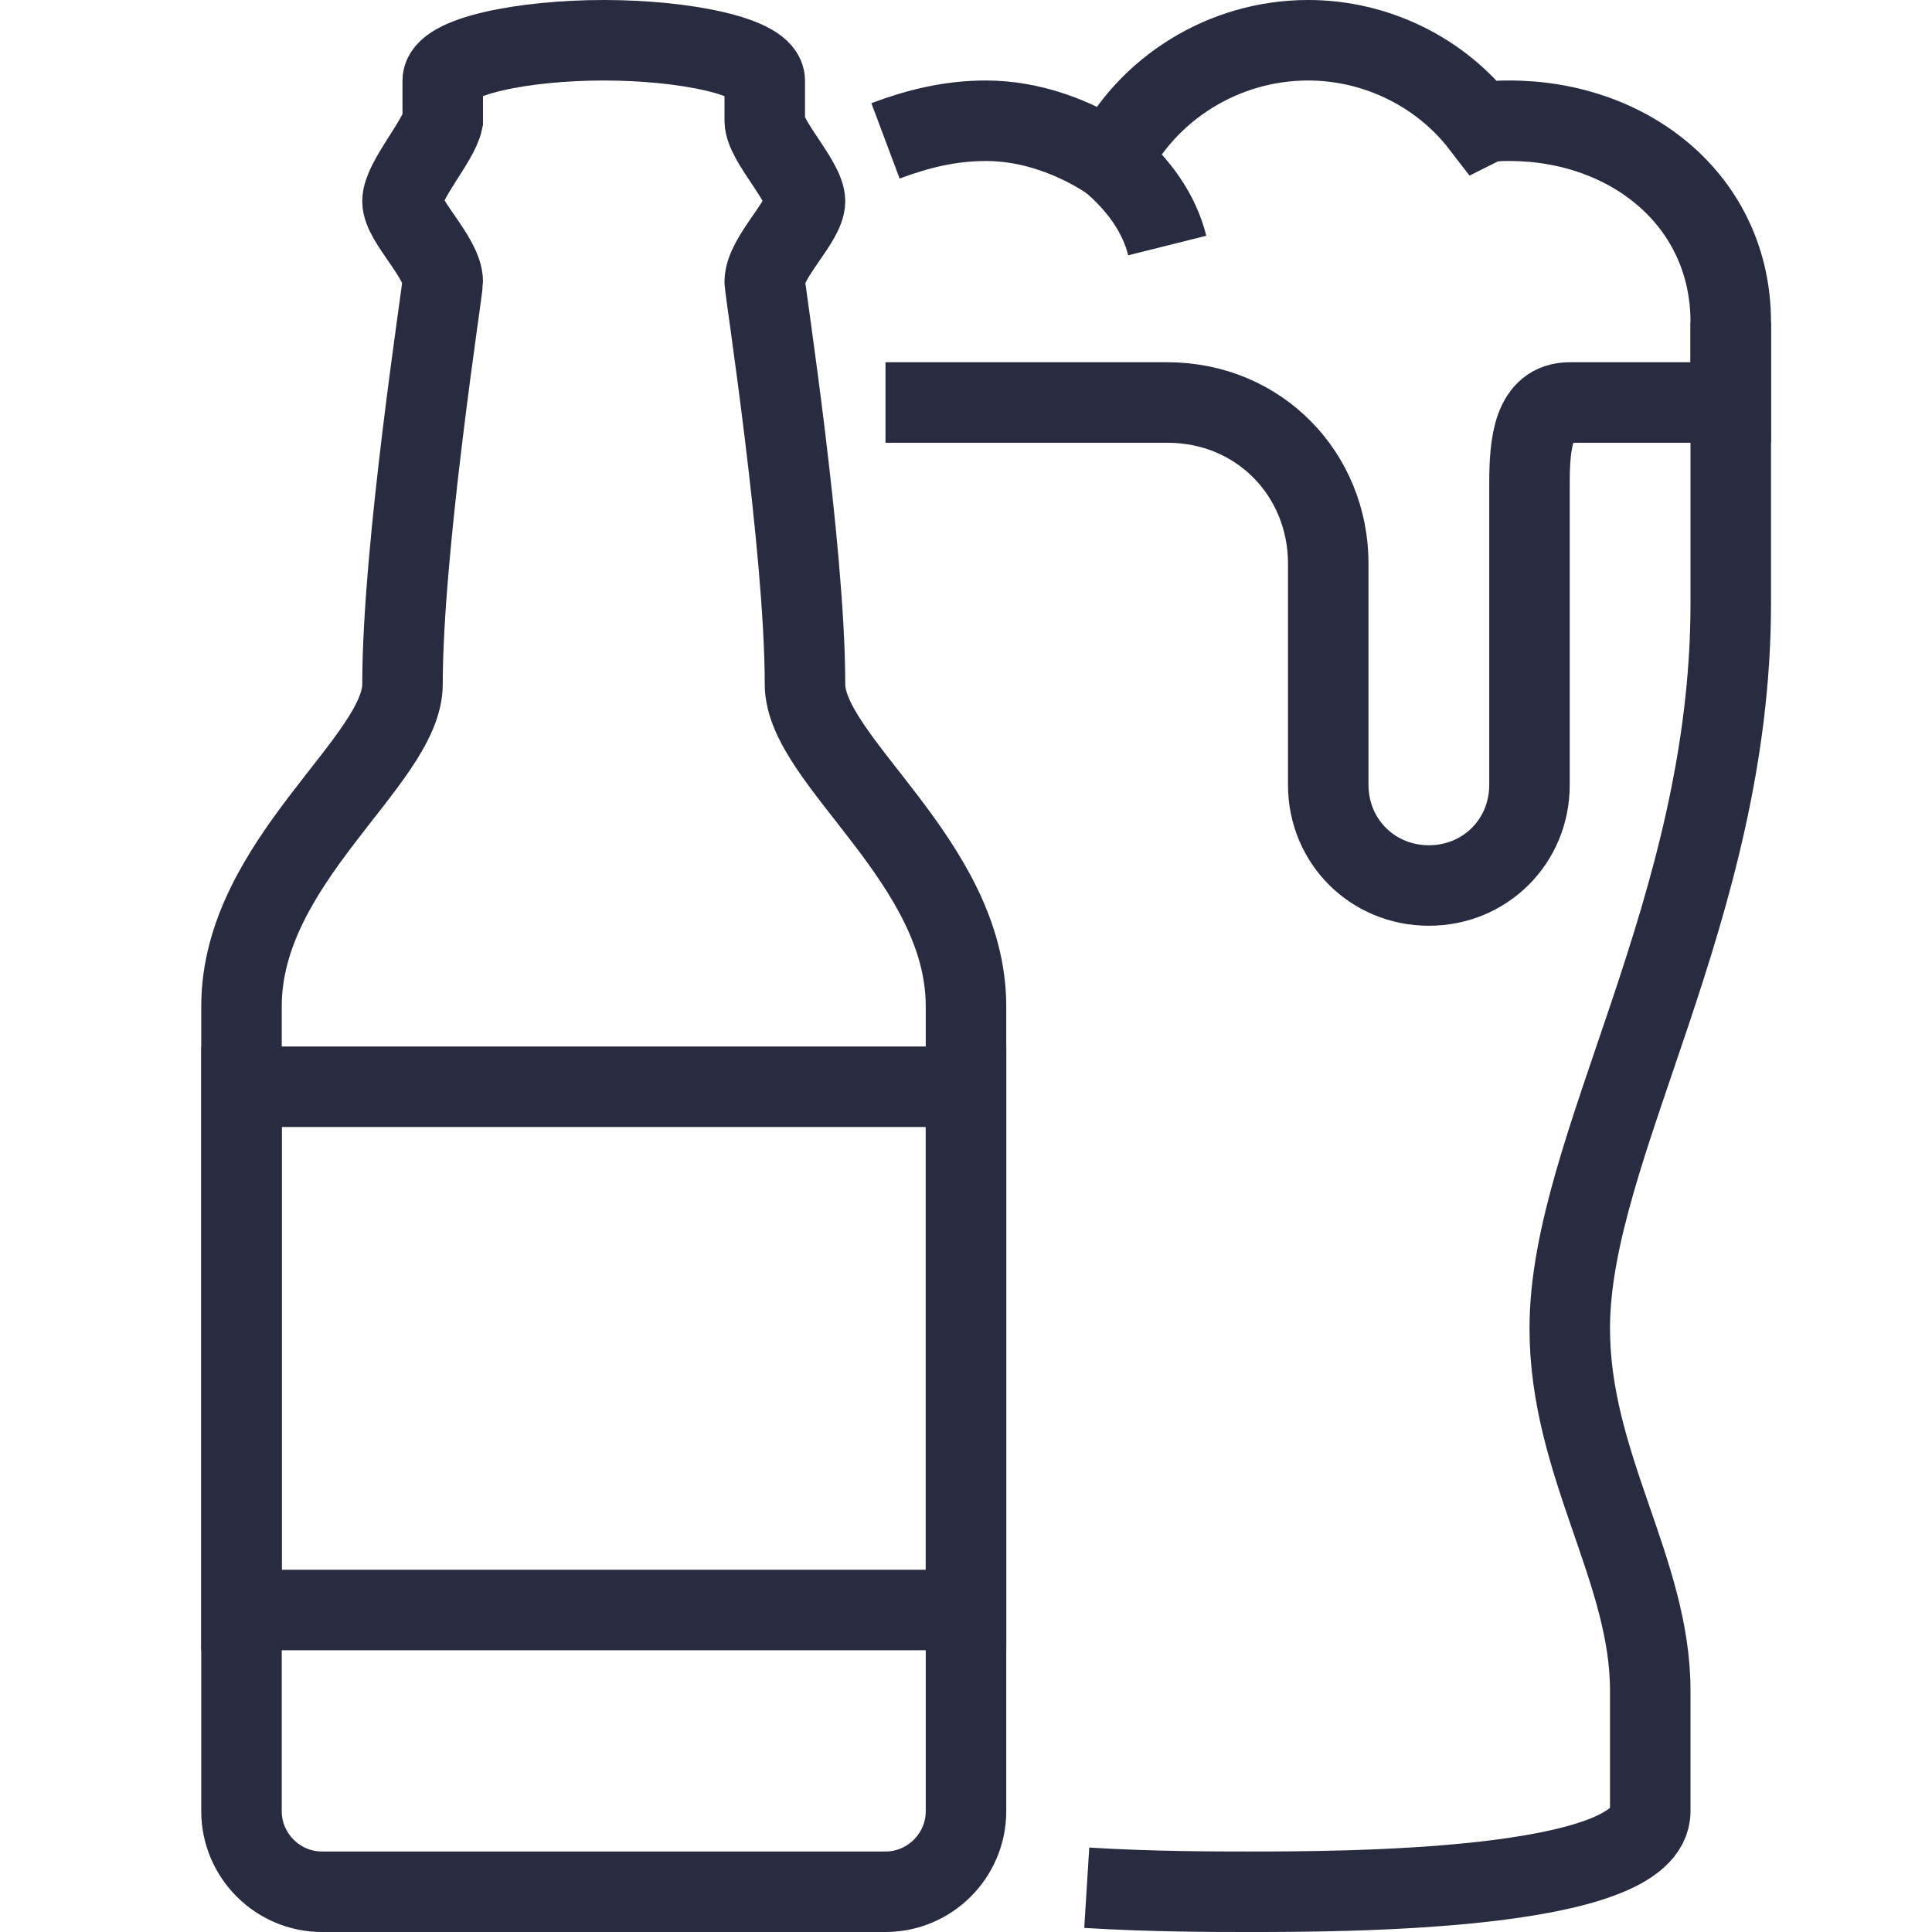
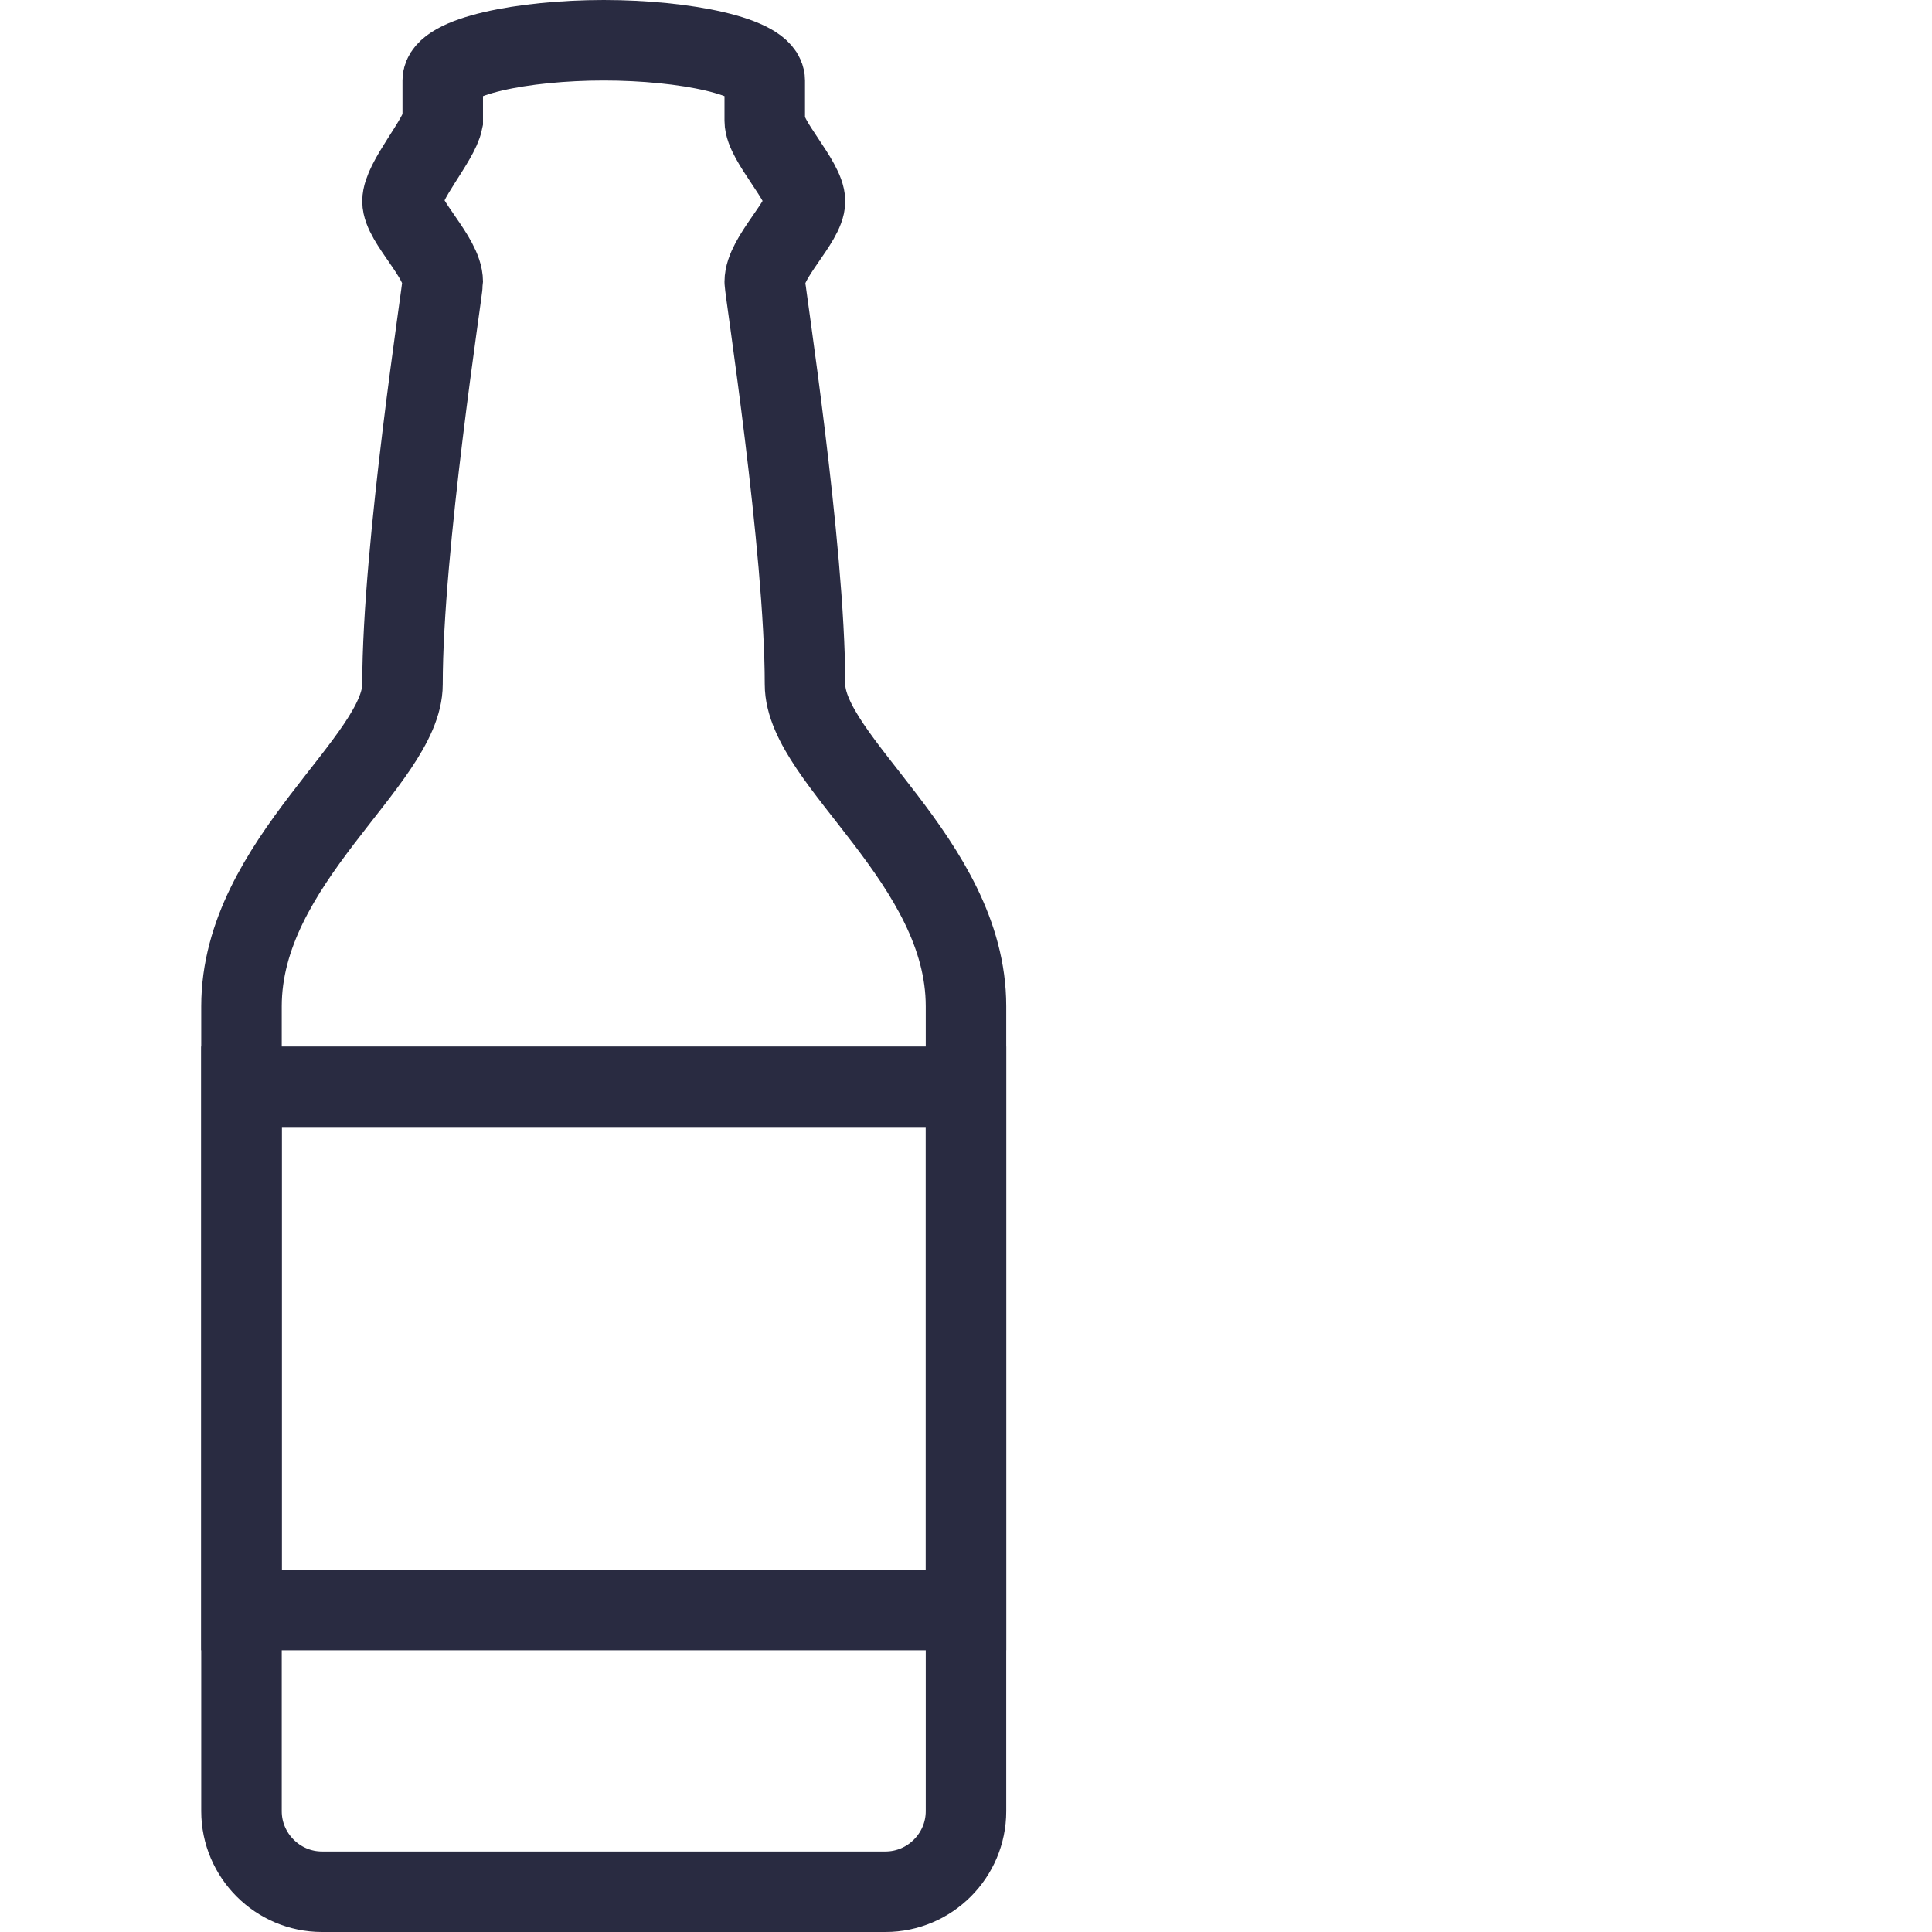
<svg xmlns="http://www.w3.org/2000/svg" width="48" height="48">
  <g>
    <title>background</title>
-     <rect fill="none" id="canvas_background" height="402" width="582" y="-1" x="-1" />
  </g>
  <g>
    <title>Layer 1</title>
-     <path stroke-miterlimit="10" stroke-width="2" stroke="#292b41" fill="none" id="svg_2" d="m43,8c0,2.4 0,5.7 0,7c0,7.6 -4,13.5 -4,18c0,3.4 2,6 2,9c0,1.5 0,1.9 0,3c0,2 -7.7,2 -10,2c-0.8,0 -2.4,0 -4,-0.1" class="st0" />
-     <path stroke-miterlimit="10" stroke-width="2" stroke="#292b41" fill="none" id="svg_3" d="m22,10c2.7,0 6.4,0 7,0c2.3,0 4,1.8 4,4c0,1.6 0,5.5 0,5.5c0,1.4 1.1,2.5 2.5,2.5l0,0c1.4,0 2.5,-1.1 2.5,-2.5c0,0 0,-6.5 0,-7.5c0,-1 0.1,-2 1,-2c0.9,0 4,0 4,0l0,-2c0,-3 -2.5,-5 -5.5,-5c-0.2,0 -0.5,0 -0.7,0.1c-1,-1.3 -2.6,-2.1 -4.3,-2.1c-2.1,0 -4,1.2 -4.9,3c-0.9,-0.6 -2,-1 -3.1,-1c-0.9,0 -1.7,0.2 -2.5,0.5" class="st0" />
-     <path stroke-miterlimit="10" stroke-width="2" stroke="#292b41" fill="none" id="svg_4" d="m29,6.1c-0.2,-0.8 -0.7,-1.5 -1.4,-2.1" class="st0" />
    <path stroke-miterlimit="10" stroke-width="2" stroke="#292b41" fill="none" id="svg_5" d="m15,1c2,0 4,0.4 4,1s0,1 0,1c0,0.5 1,1.5 1,2c0,0.5 -1,1.4 -1,2c0,0.2 1,6.6 1,10c0,1.9 4,4.4 4,8l0,20c0,1.1 -0.9,2 -2,2c-2.3,0 -5.8,0 -7,0l0,0l0,0l0,0l0,0l0,0l0,0l-7,0c-1.1,0 -2,-0.9 -2,-2l0,-20c0,-3.6 4,-6.1 4,-8c0,-3.4 1,-9.8 1,-10c0,-0.6 -1,-1.5 -1,-2c0,-0.5 0.9,-1.5 1,-2c0,0 0,-0.4 0,-1s2,-1 4,-1z" class="st0" />
    <rect stroke-miterlimit="10" stroke-width="2" stroke="#292b41" fill="none" id="svg_6" y="27" x="6" width="18" height="13" class="st0" />
  </g>
</svg>